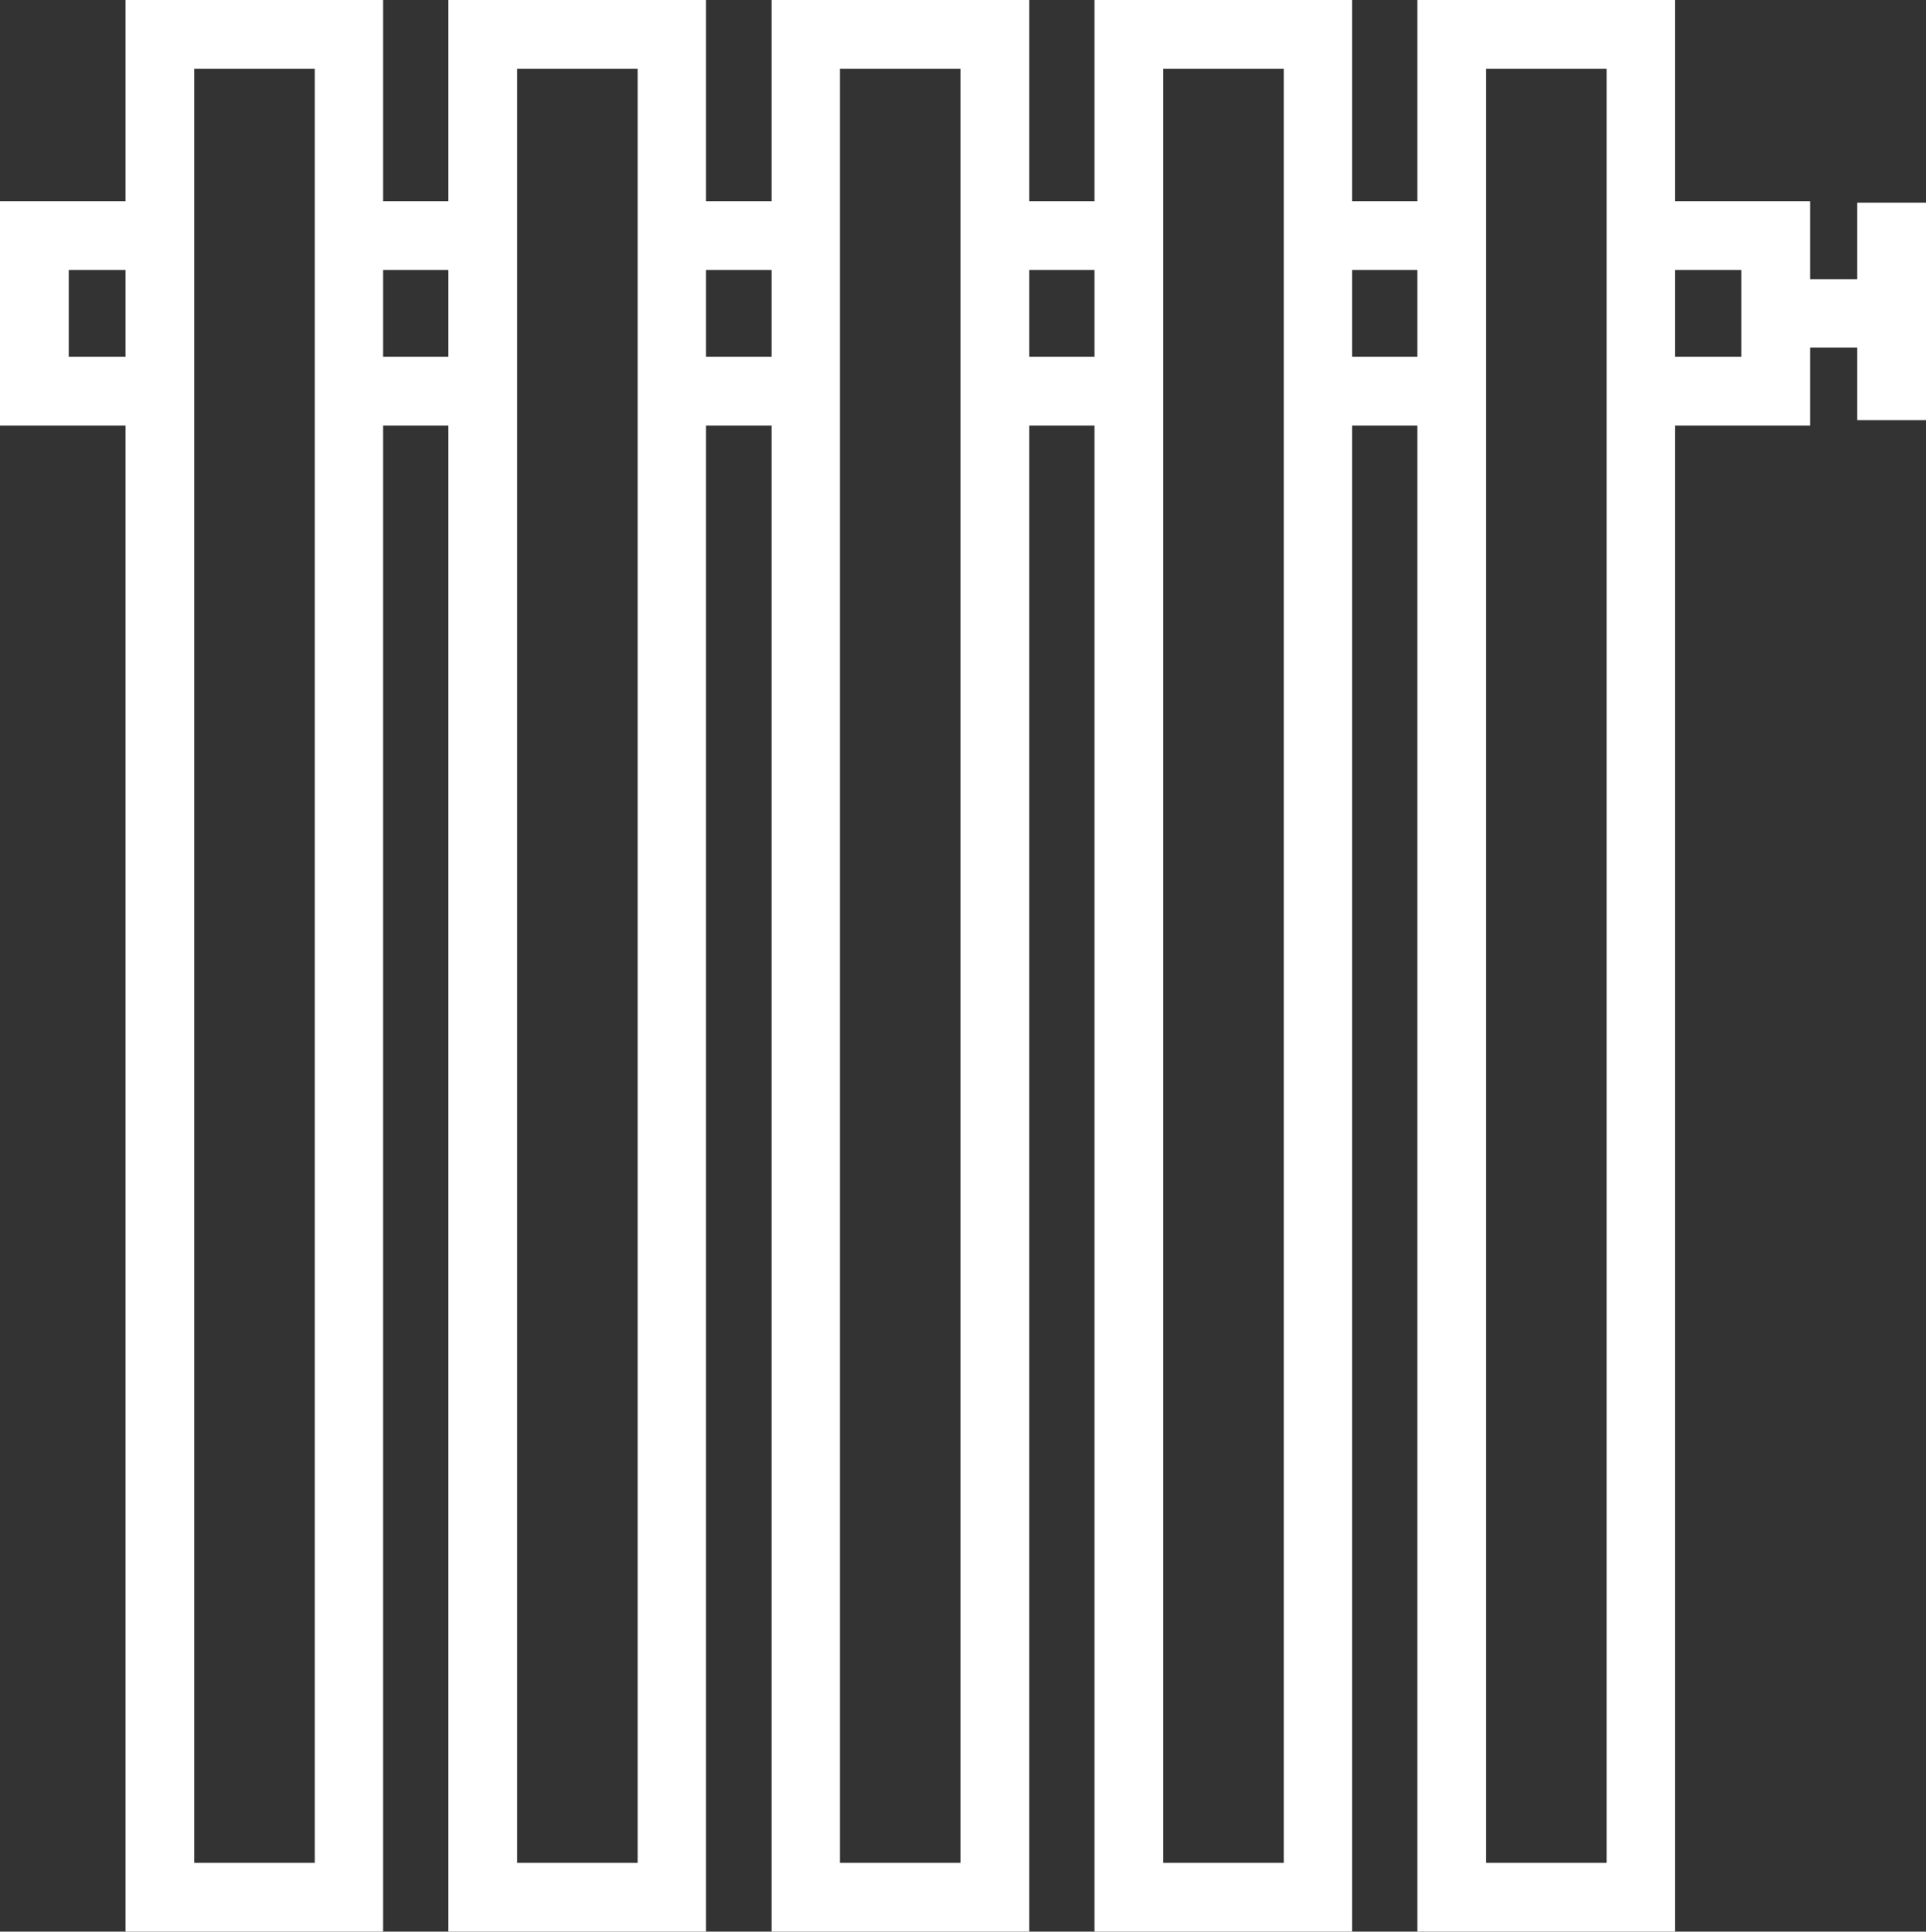
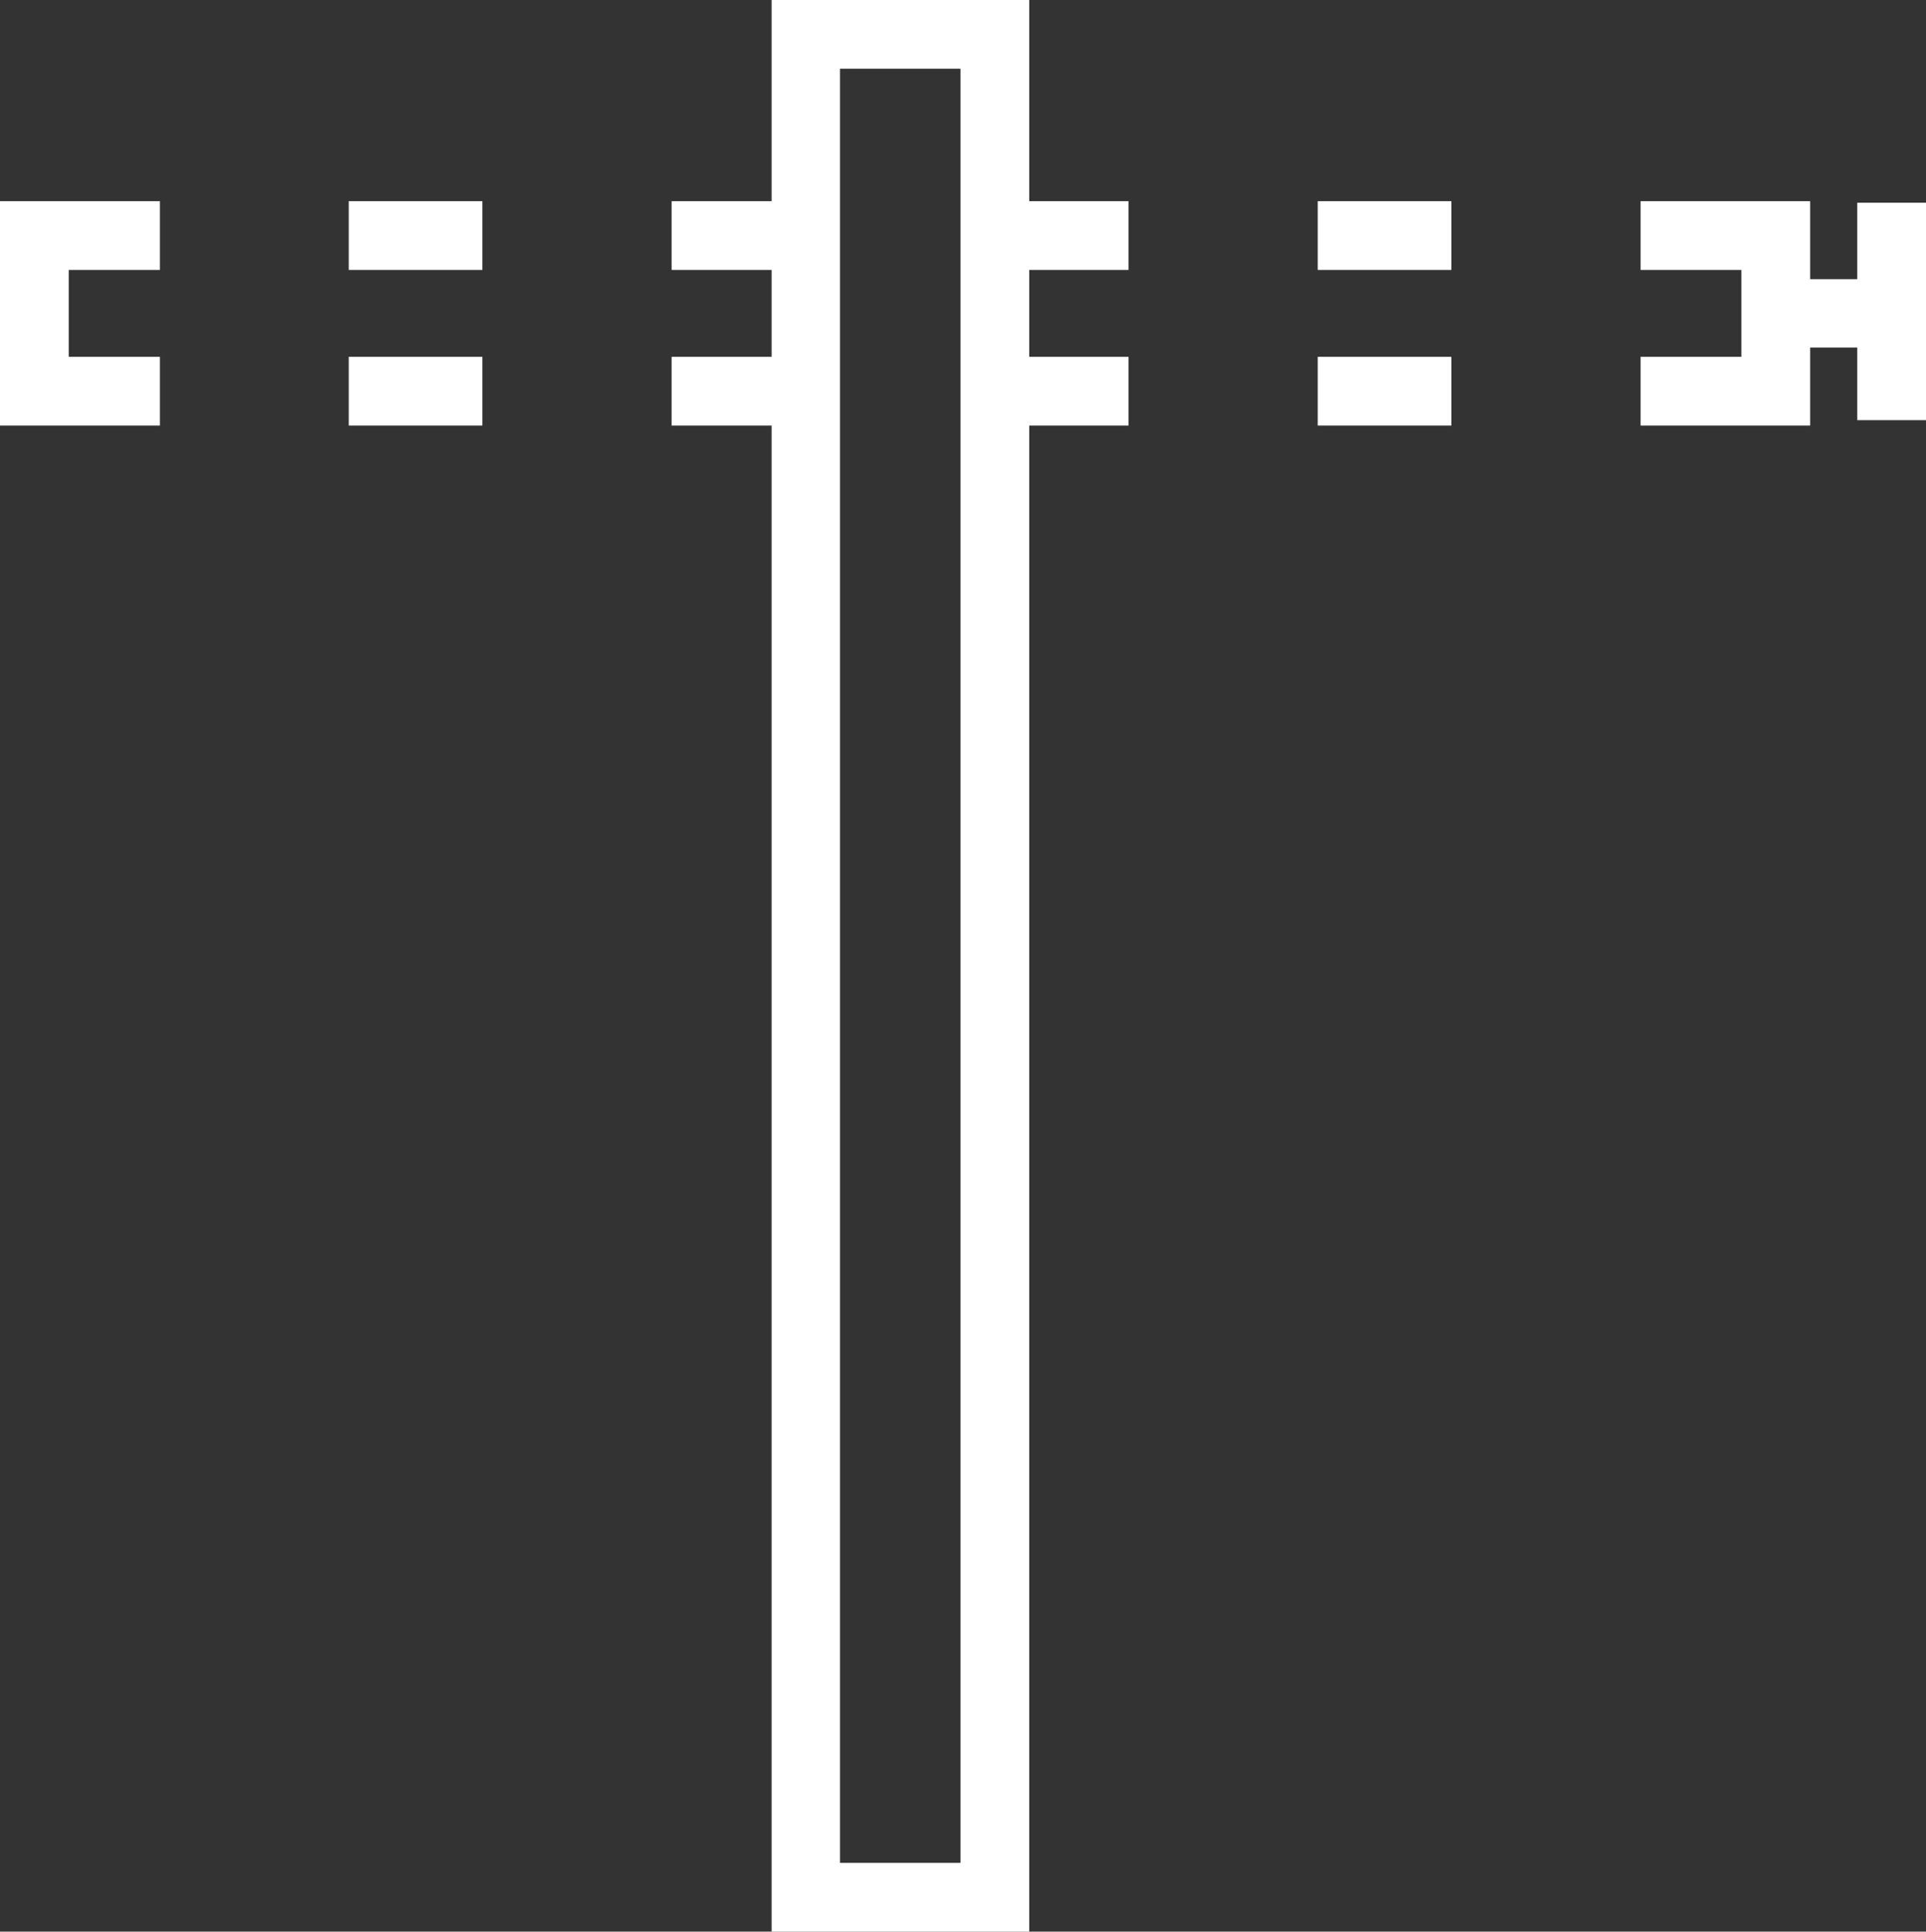
<svg xmlns="http://www.w3.org/2000/svg" id="Layer_2" viewBox="0 0 49.87 50.02">
  <rect x="0" y="0" width="49.87" height="50.02" fill="#333333" stroke="none" />
  <defs>
    <style>
      .cls-1 {
        fill: #fff;
      }
    </style>
  </defs>
  <g id="Layer_1-2" data-name="Layer_1">
    <g>
-       <path class="cls-1" d="M9.92,50.02H3.25V0h6.67v50.02ZM5.03,48.24h3.12V1.78h-3.12v46.47Z" />
-       <path class="cls-1" d="M18.28,50.02h-6.67V0h6.67v50.02ZM13.39,48.24h3.12V1.78h-3.12v46.47Z" />
      <path class="cls-1" d="M26.65,50.02h-6.67V0h6.67v50.02ZM21.75,48.24h3.12V1.78h-3.12v46.47Z" />
-       <path class="cls-1" d="M35.01,50.02h-6.67V0h6.67v50.02ZM30.12,48.24h3.12V1.78h-3.12v46.47Z" />
-       <path class="cls-1" d="M43.37,50.02h-6.67V0h6.67v50.02ZM38.48,48.24h3.12V1.78h-3.12v46.47Z" />
      <polygon class="cls-1" points="4.14 11.02 0 11.02 0 5.21 4.14 5.21 4.14 6.99 1.78 6.99 1.78 9.24 4.14 9.24 4.14 11.02" />
      <polygon class="cls-1" points="46.87 11.02 42.48 11.02 42.48 9.24 45.09 9.24 45.09 6.99 42.48 6.99 42.48 5.21 46.87 5.21 46.87 11.02" />
      <rect class="cls-1" x="34.12" y="9.24" width="3.46" height="1.78" />
      <rect class="cls-1" x="34.12" y="5.21" width="3.46" height="1.78" />
      <rect class="cls-1" x="25.75" y="9.24" width="3.47" height="1.78" />
      <rect class="cls-1" x="25.75" y="5.21" width="3.47" height="1.78" />
      <rect class="cls-1" x="17.39" y="9.24" width="3.47" height="1.78" />
      <rect class="cls-1" x="17.39" y="5.21" width="3.47" height="1.78" />
      <rect class="cls-1" x="9.03" y="9.24" width="3.46" height="1.78" />
      <rect class="cls-1" x="9.03" y="5.21" width="3.46" height="1.78" />
      <polygon class="cls-1" points="49.87 10.88 48.09 10.88 48.09 9 45.98 9 45.98 7.23 48.09 7.23 48.09 5.25 49.87 5.25 49.87 10.88" />
    </g>
  </g>
</svg>